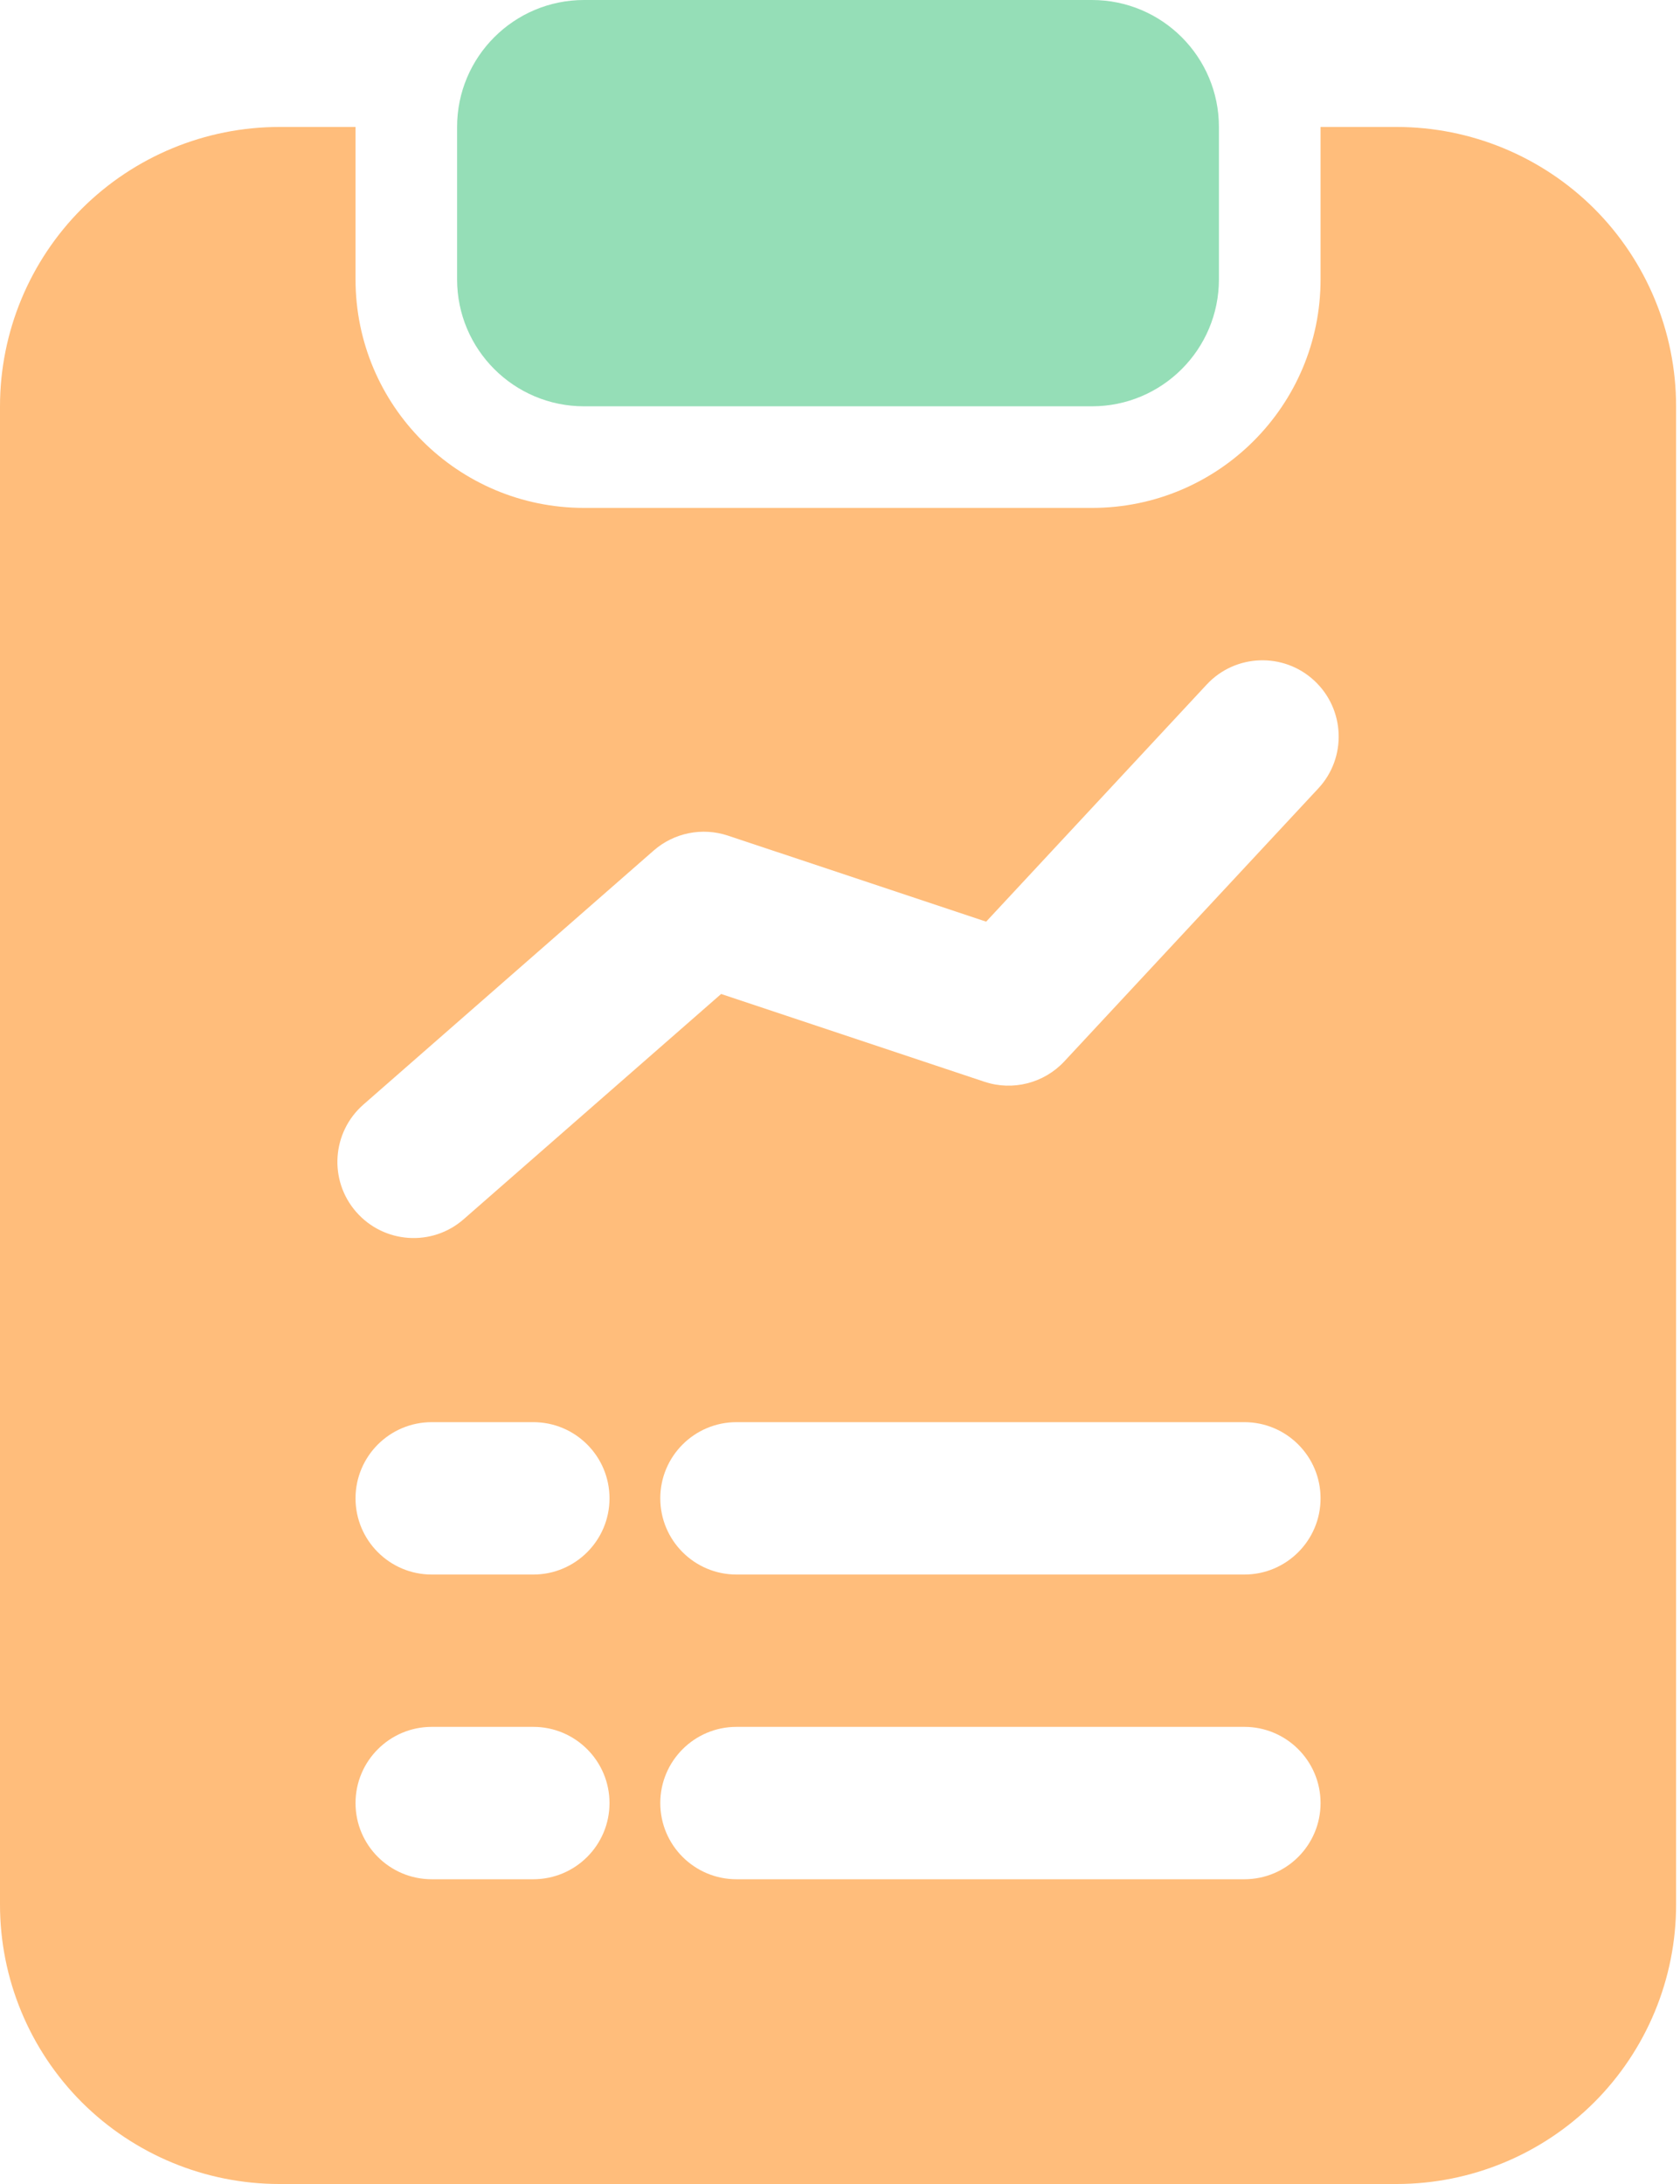
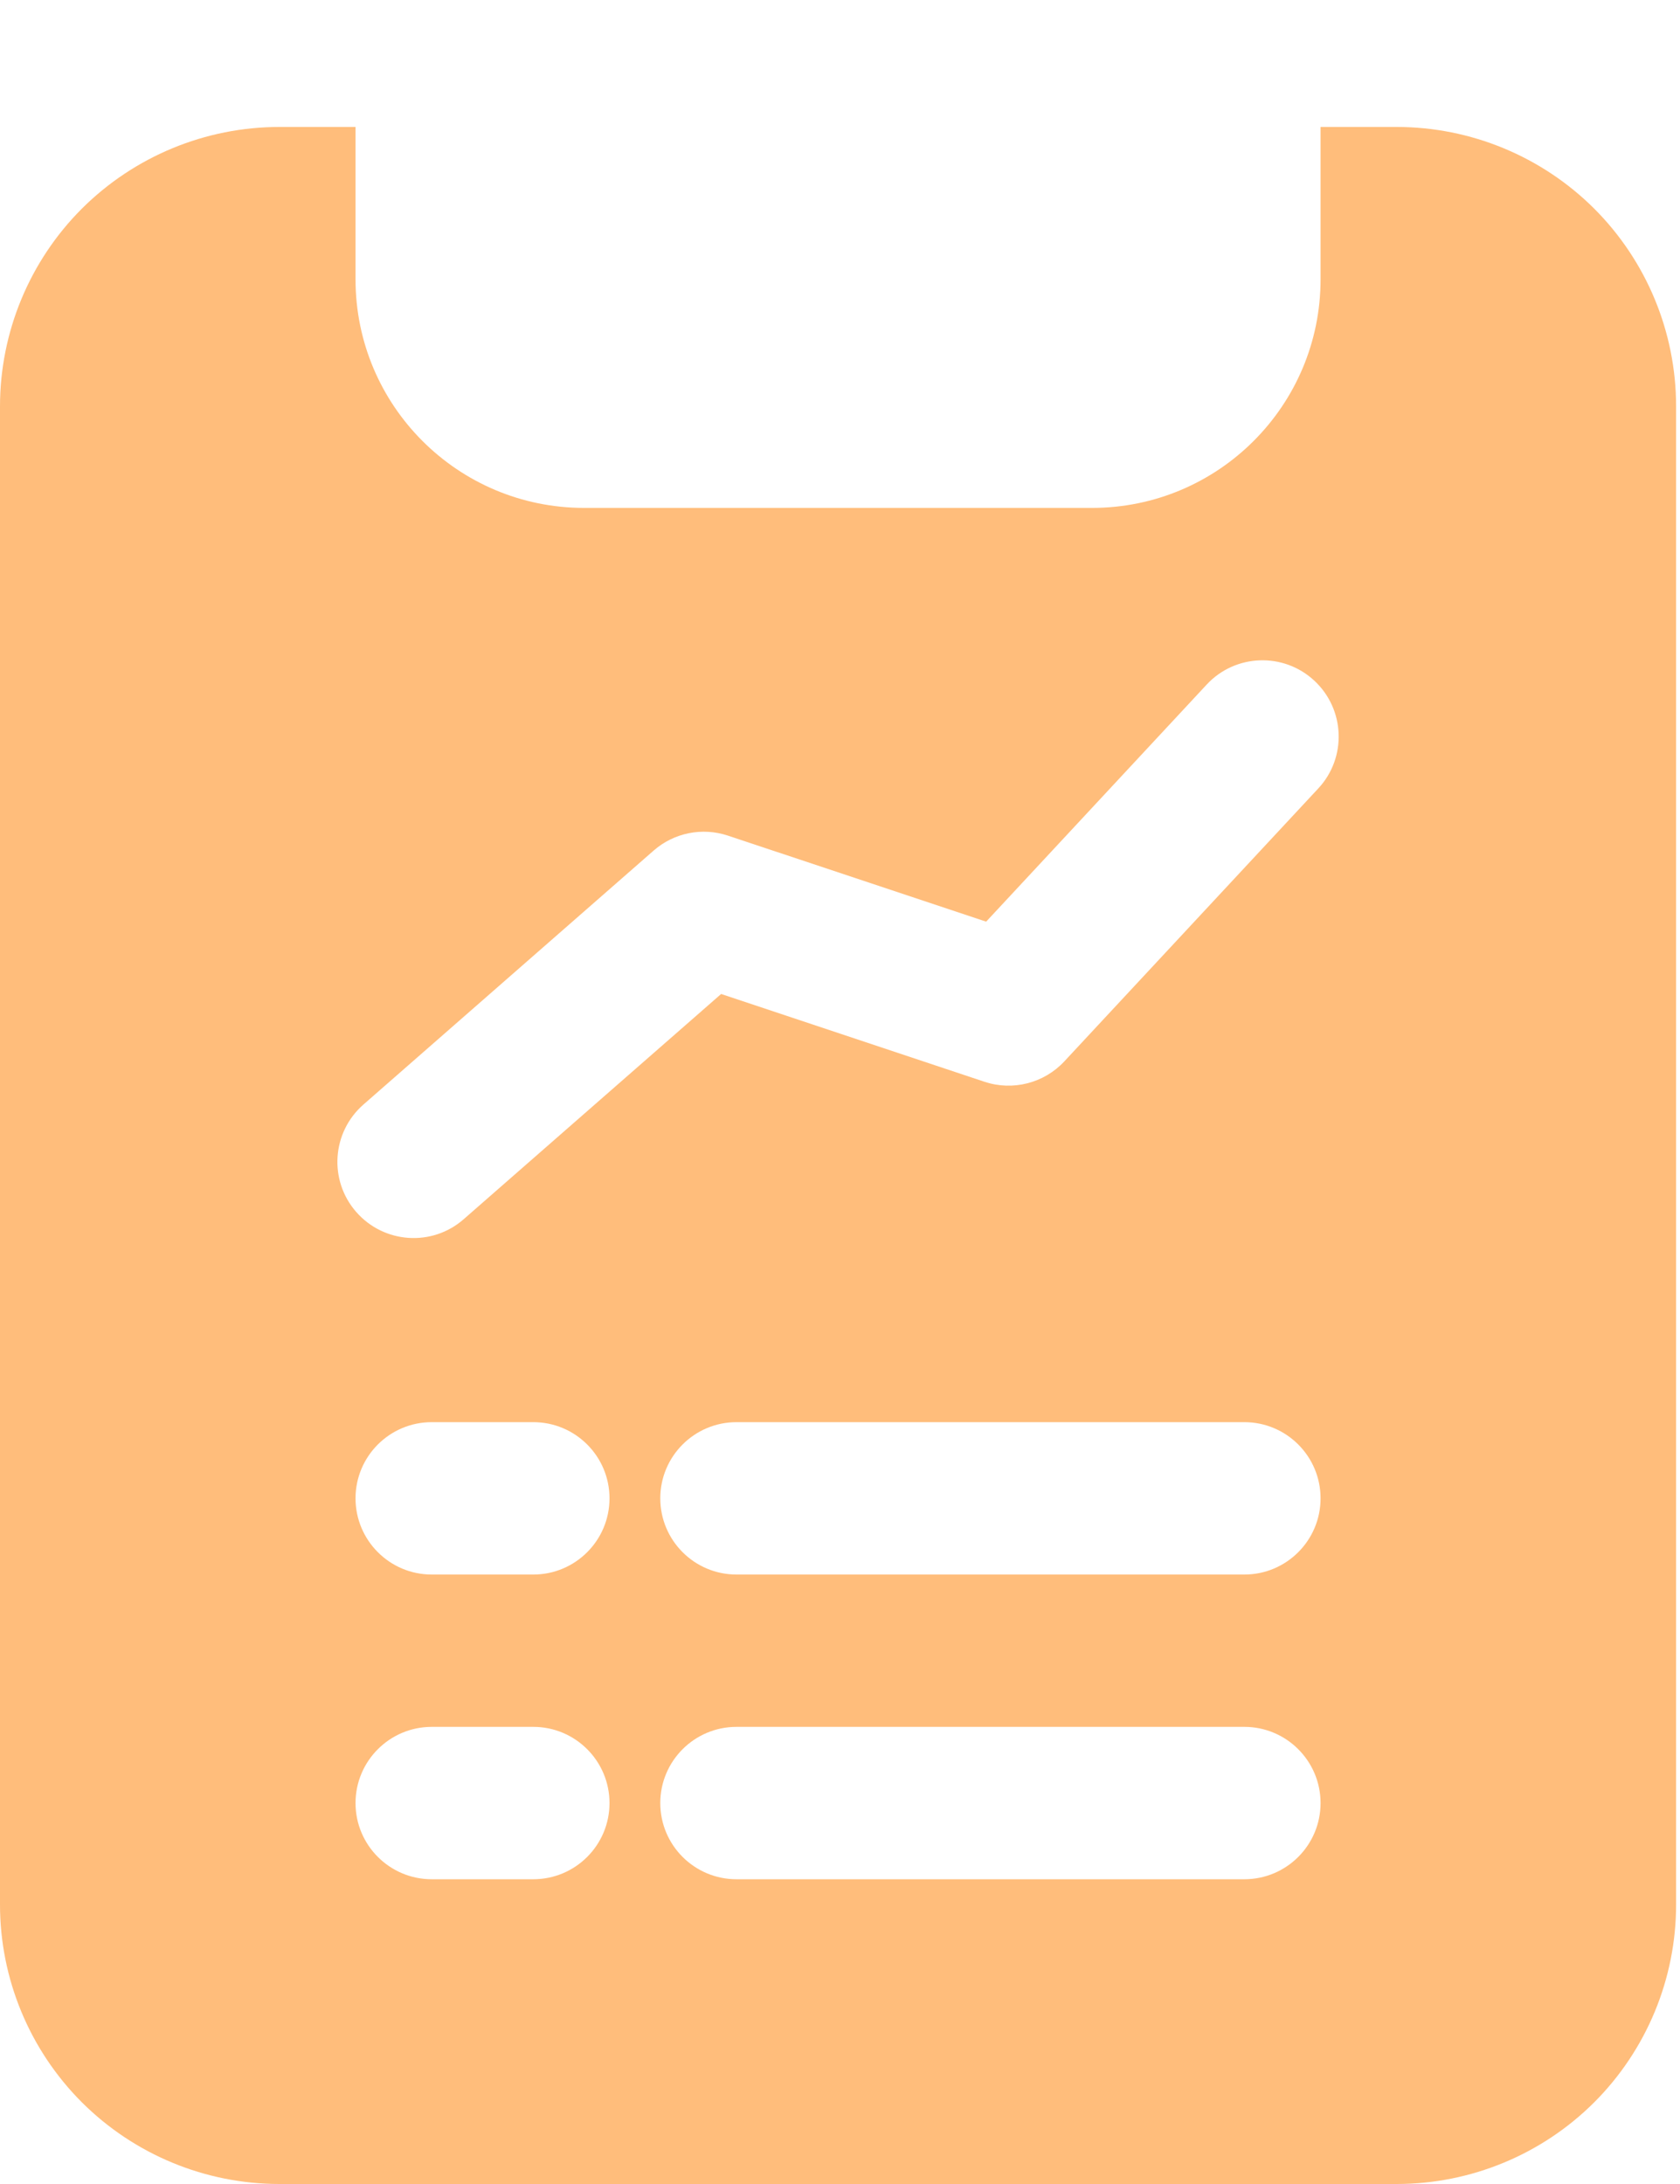
<svg xmlns="http://www.w3.org/2000/svg" width="40" height="52" viewBox="0 0 40 52" fill="none">
  <g id="Icon">
-     <path id="Vector" fill-rule="evenodd" clip-rule="evenodd" d="M29.022 6.651V3.023C29.022 1.354 27.668 0 25.999 0C23.266 0 16.639 0 13.906 0C12.237 0 10.883 1.354 10.883 3.023V6.651C10.883 8.32 12.237 9.674 13.906 9.674H25.999C27.668 9.674 29.022 8.32 29.022 6.651Z" fill="#95DEB7" />
    <path id="Vector_2" fill-rule="evenodd" clip-rule="evenodd" d="M31.442 3.023V6.651C31.442 9.658 29.006 12.093 26 12.093C23.267 12.093 16.64 12.093 13.907 12.093C10.901 12.093 8.465 9.658 8.465 6.651V3.023H6.651C4.888 3.023 3.195 3.725 1.947 4.97C0.701 6.218 0 7.911 0 9.675V45.349C0 47.112 0.701 48.805 1.947 50.053C3.195 51.299 4.888 52 6.651 52H33.256C35.019 52 36.712 51.299 37.96 50.053C39.206 48.805 39.907 47.112 39.907 45.349C39.907 36.632 39.907 18.391 39.907 9.675C39.907 7.911 39.206 6.218 37.96 4.97C36.712 3.725 35.019 3.023 33.256 3.023H31.442ZM10.279 44.744H12.698C13.699 44.744 14.512 43.932 14.512 42.93C14.512 41.929 13.699 41.116 12.698 41.116H10.279C9.278 41.116 8.465 41.929 8.465 42.93C8.465 43.932 9.278 44.744 10.279 44.744ZM17.535 44.744H29.628C30.629 44.744 31.442 43.932 31.442 42.93C31.442 41.929 30.629 41.116 29.628 41.116H17.535C16.534 41.116 15.721 41.929 15.721 42.93C15.721 43.932 16.534 44.744 17.535 44.744ZM10.279 37.489H12.698C13.699 37.489 14.512 36.676 14.512 35.675C14.512 34.673 13.699 33.861 12.698 33.861H10.279C9.278 33.861 8.465 34.673 8.465 35.675C8.465 36.676 9.278 37.489 10.279 37.489ZM17.535 37.489H29.628C30.629 37.489 31.442 36.676 31.442 35.675C31.442 34.673 30.629 33.861 29.628 33.861H17.535C16.534 33.861 15.721 34.673 15.721 35.675C15.721 36.676 16.534 37.489 17.535 37.489ZM11.041 29.028L17.17 23.666L23.439 25.756C24.113 25.981 24.858 25.79 25.342 25.27L31.389 18.771C32.071 18.038 32.027 16.889 31.294 16.207C30.561 15.525 29.413 15.566 28.731 16.299L23.48 21.944L17.332 19.896C16.72 19.692 16.047 19.828 15.564 20.251L8.654 26.298C7.899 26.958 7.822 28.104 8.482 28.857C9.142 29.611 10.289 29.689 11.041 29.028Z" fill="#FFBD7B" />
  </g>
</svg>